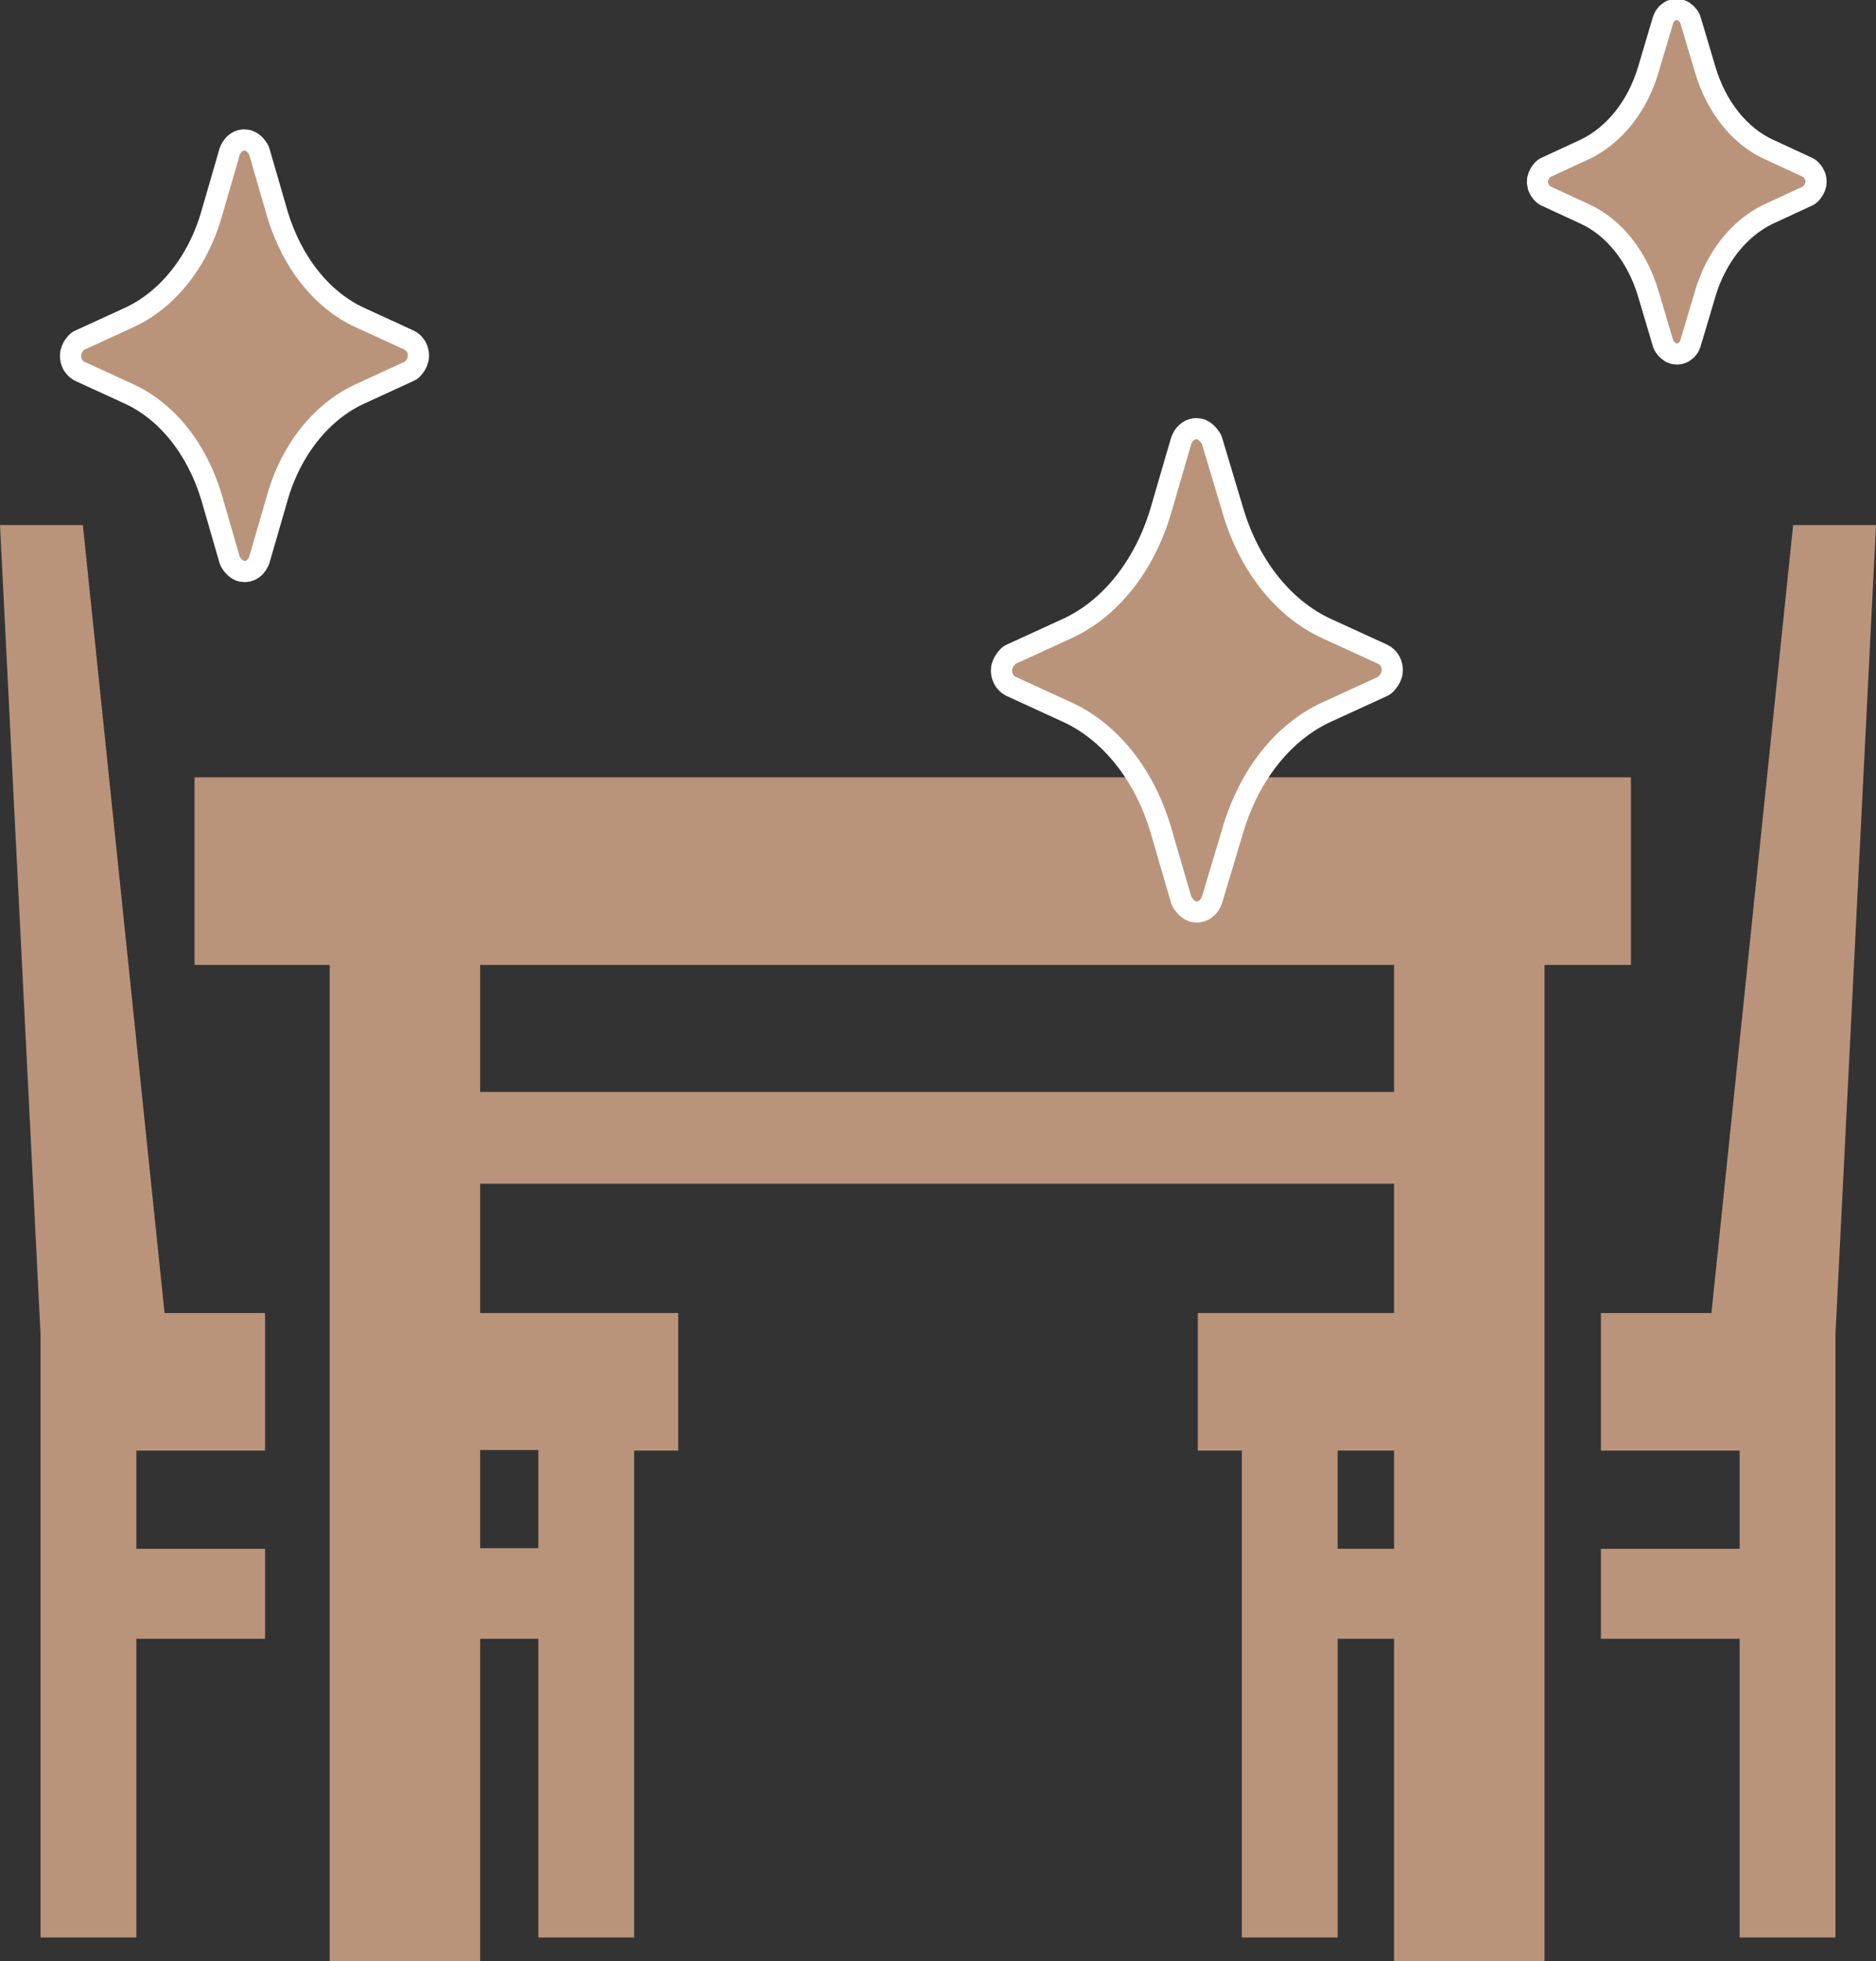
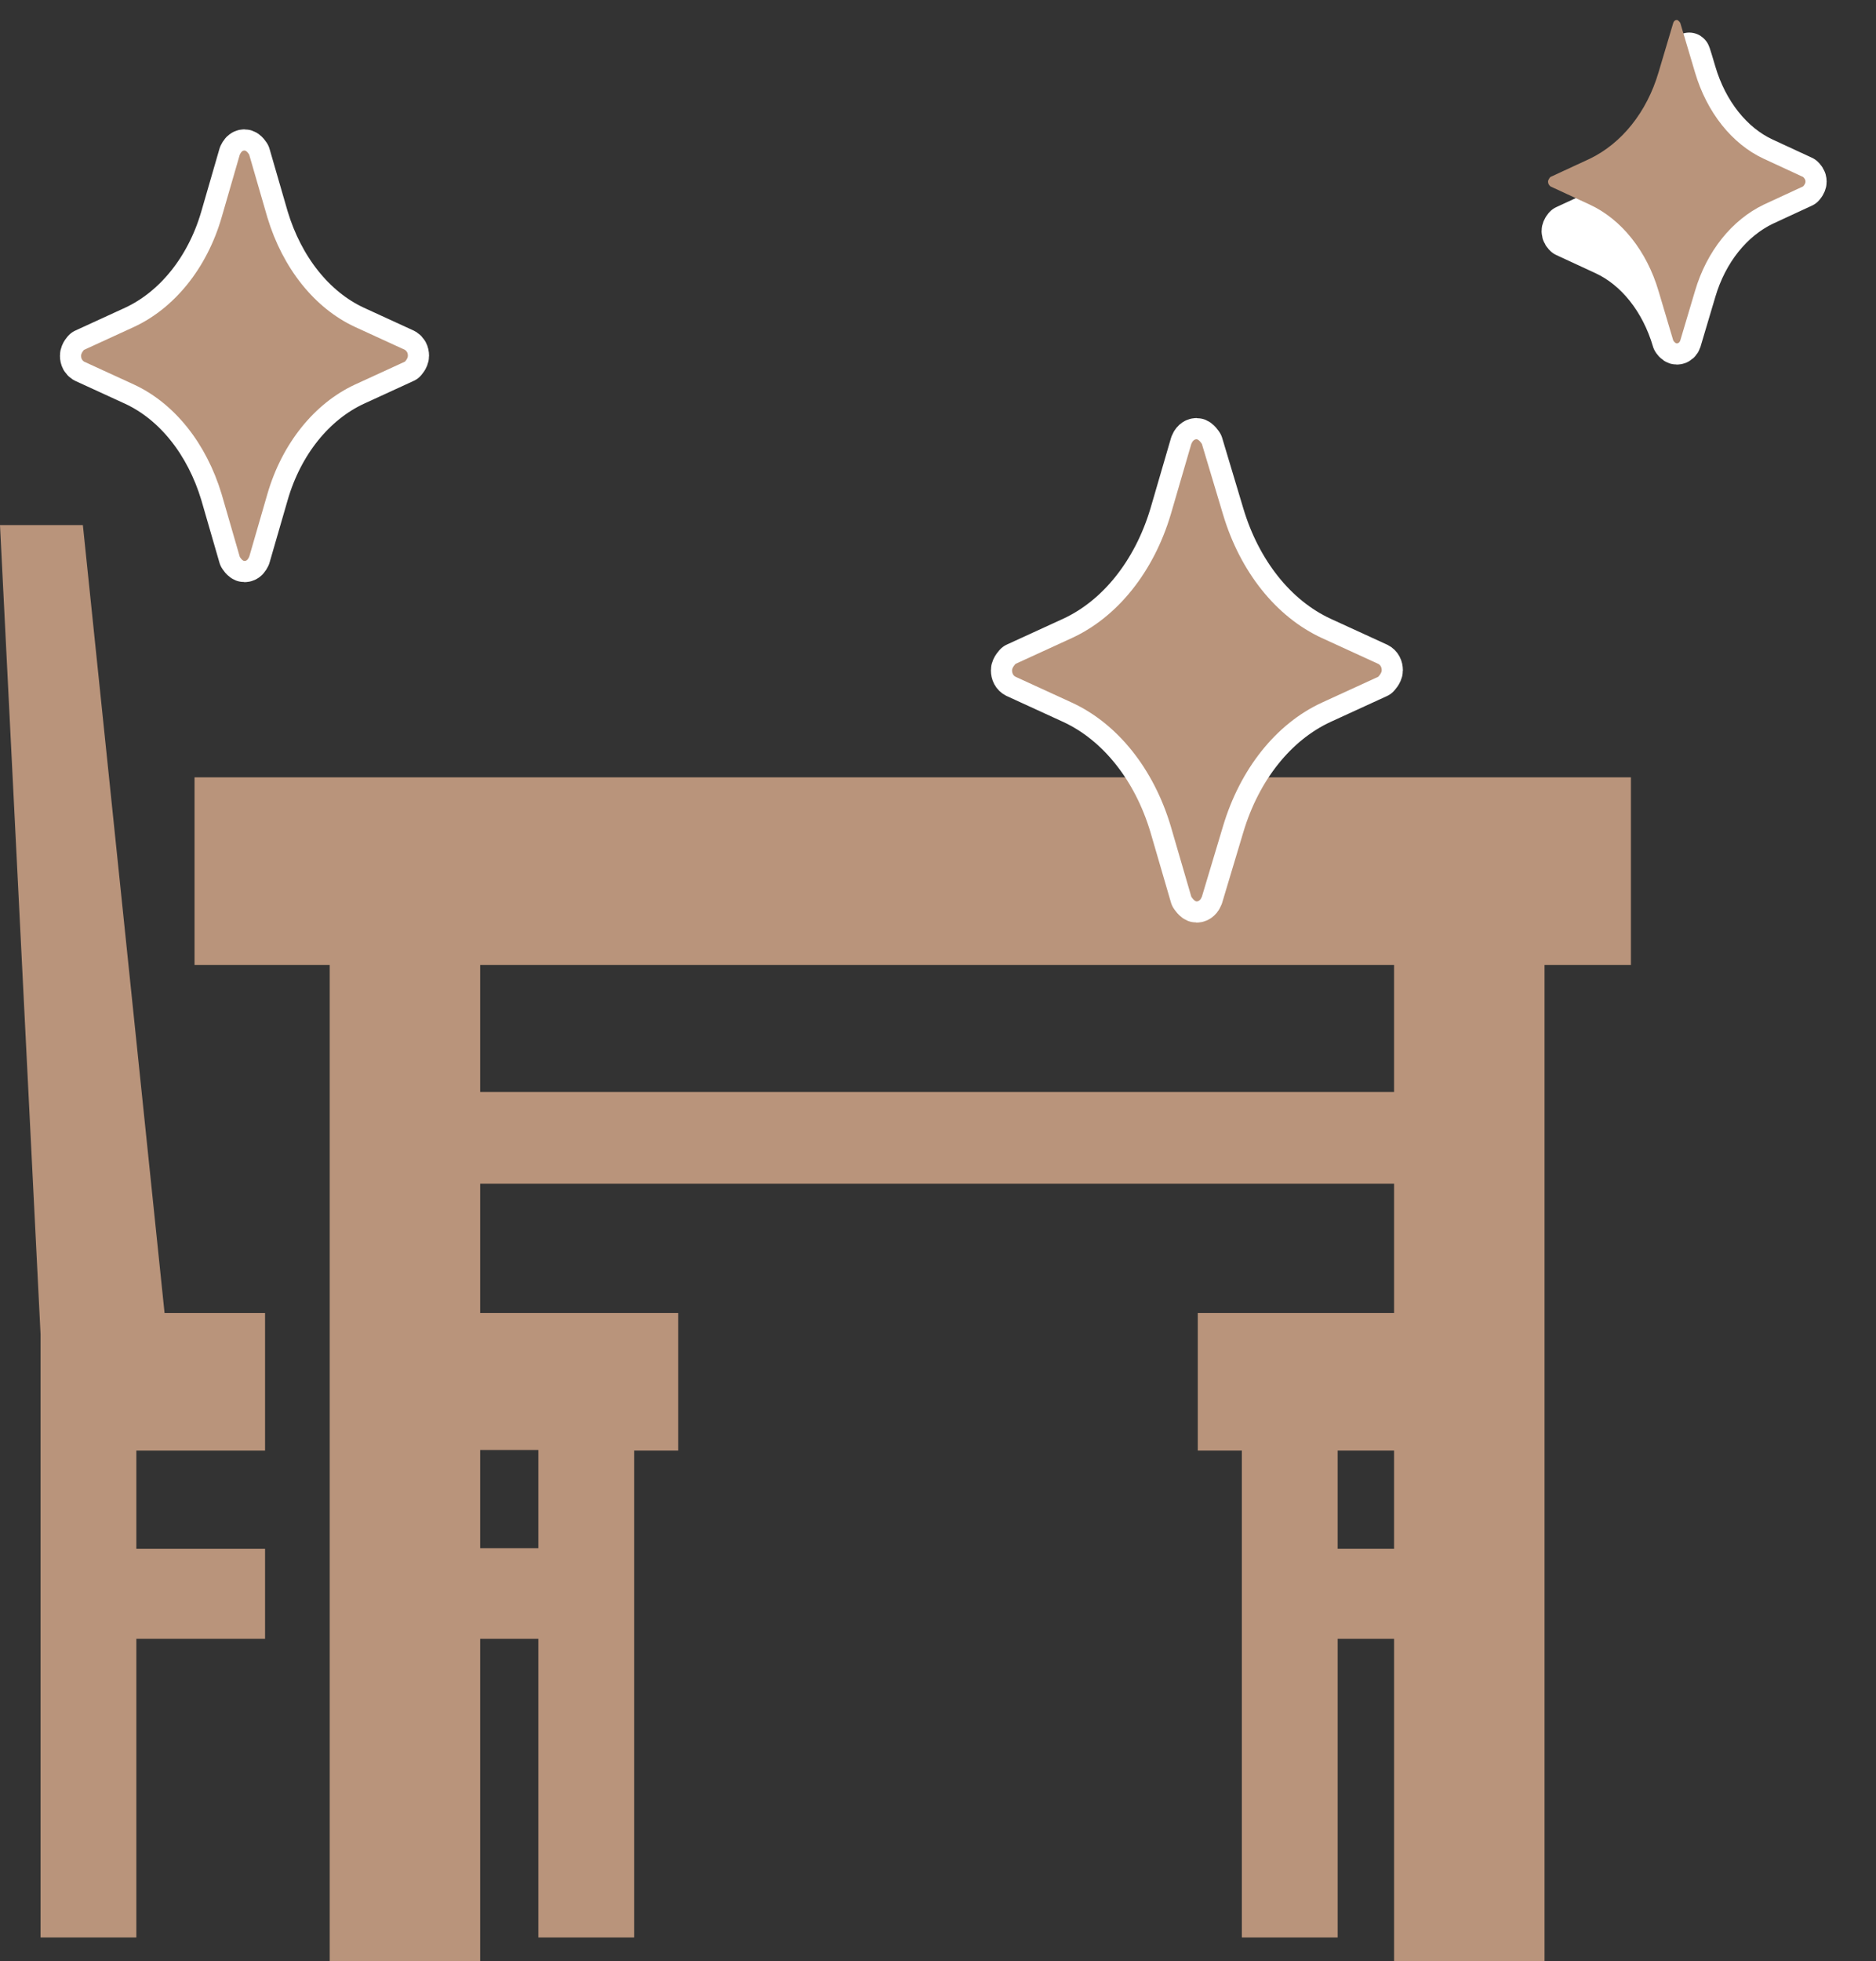
<svg xmlns="http://www.w3.org/2000/svg" id="_レイヤー_2" data-name="レイヤー 2" viewBox="0 0 31.92 33.35">
  <rect x="0" y="0" width="31.92" height="33.35" fill="#333333" stroke="none" />
  <defs>
    <style>
      .cls-1 {
        fill: none;
      }

      .cls-2 {
        fill: #fff;
        stroke: #fff;
        stroke-linecap: round;
        stroke-linejoin: round;
        stroke-width: .72px;
      }

      .cls-3 {
        fill: #b9947b;
      }
    </style>
  </defs>
  <g id="_レイヤー_1-2" data-name="レイヤー 1">
    <g>
      <g>
        <polygon class="cls-3" points="1.41 8.93 0 8.93 .69 22.69 .69 23.15 .69 24.67 .69 32.95 2.32 32.95 2.32 27.87 4.51 27.87 4.51 26.34 2.32 26.34 2.32 24.67 4.51 24.67 4.51 22.33 2.8 22.33 1.41 8.93" />
-         <polygon class="cls-3" points="29.12 22.33 27.24 22.33 27.24 24.67 29.6 24.67 29.6 26.34 27.24 26.34 27.24 27.87 29.6 27.87 29.6 32.95 31.23 32.95 31.23 24.67 31.23 23.15 31.23 22.69 31.92 8.93 30.51 8.93 29.12 22.33" />
        <path class="cls-3" d="m27.75,16.41v-3.19H3.31v3.19h2.3v16.94h2.56v-5.48h.99v5.08h1.63v-8.28h.75v-2.34h-3.37v-2.2h15.55v2.2h-3.34v2.34h.75v8.28h1.63v-5.08h.96v5.48h2.56v-16.94h1.47Zm-18.59,8.25v1.67h-.99v-1.67h.99Zm-.99-6.09v-2.16h15.55v2.16h-15.55Zm14.59,7.77v-1.67h.96v1.67h-.96Z" />
      </g>
      <g>
-         <path class="cls-2" d="m28.22,4.95l.25.84s.03.05.06.05.05-.02.06-.05l.25-.84c.2-.68.63-1.21,1.17-1.47l.67-.31s.04-.04.04-.08-.02-.06-.04-.08l-.67-.31c-.54-.25-.97-.79-1.17-1.47l-.25-.84s-.03-.05-.06-.05-.05.02-.06.05l-.25.84c-.2.68-.63,1.21-1.17,1.47l-.67.31s-.04.04-.04.08.02.06.04.08l.67.31c.54.25.97.79,1.17,1.47h0Z" />
+         <path class="cls-2" d="m28.22,4.95l.25.84s.03.05.06.05.05-.02.06-.05l.25-.84c.2-.68.63-1.21,1.17-1.47l.67-.31s.04-.04.04-.08-.02-.06-.04-.08l-.67-.31c-.54-.25-.97-.79-1.17-1.47s-.03-.05-.06-.05-.05.02-.06.05l-.25.84c-.2.68-.63,1.21-1.17,1.47l-.67.31s-.04.04-.04.08.02.06.04.08l.67.31c.54.25.97.79,1.17,1.47h0Z" />
        <path class="cls-3" d="m28.22,4.95l.25.84s.03.05.06.05.05-.02.06-.05l.25-.84c.2-.68.63-1.21,1.17-1.47l.67-.31s.04-.04.04-.08-.02-.06-.04-.08l-.67-.31c-.54-.25-.97-.79-1.17-1.47l-.25-.84s-.03-.05-.06-.05-.05.02-.06.05l-.25.84c-.2.68-.63,1.21-1.17,1.47l-.67.31s-.04.04-.04.08.02.06.04.08l.67.31c.54.25.97.79,1.17,1.47h0Z" />
      </g>
      <g>
        <path class="cls-2" d="m19.92,14.05l.35,1.2s.05.08.09.08.07-.03.09-.08l.36-1.2c.29-.97.9-1.74,1.68-2.1l.96-.44s.06-.06.06-.11-.02-.09-.06-.11l-.96-.44c-.78-.36-1.39-1.13-1.68-2.1l-.36-1.2s-.05-.08-.09-.08-.07.03-.09.08l-.35,1.2c-.29.97-.9,1.74-1.68,2.1l-.96.44s-.06.06-.06.11.02.09.06.11l.96.44c.78.36,1.39,1.13,1.68,2.1h0Z" />
        <path class="cls-3" d="m19.92,14.05l.35,1.2s.05.08.09.08.07-.03.09-.08l.36-1.2c.29-.97.9-1.74,1.68-2.1l.96-.44s.06-.06.06-.11-.02-.09-.06-.11l-.96-.44c-.78-.36-1.39-1.13-1.68-2.1l-.36-1.2s-.05-.08-.09-.08-.07.03-.09.08l-.35,1.2c-.29.97-.9,1.74-1.68,2.1l-.96.44s-.06.06-.06.11.02.09.06.11l.96.44c.78.36,1.39,1.13,1.68,2.1h0Z" />
      </g>
      <g>
        <path class="cls-2" d="m3.77,8.4l.31,1.07s.04.07.08.07.06-.03.08-.07l.31-1.07c.25-.86.8-1.54,1.49-1.86l.85-.39s.05-.05.05-.1-.02-.08-.05-.1l-.85-.39c-.69-.32-1.23-1-1.49-1.86l-.31-1.07s-.04-.07-.08-.07-.06.03-.08.07l-.31,1.07c-.25.86-.8,1.54-1.49,1.86l-.85.39s-.05.05-.05.1.02.08.05.1l.85.39c.69.32,1.23,1,1.49,1.86h0Z" />
        <path class="cls-3" d="m3.77,8.4l.31,1.07s.04.07.08.07.06-.03.08-.07l.31-1.07c.25-.86.8-1.54,1.49-1.86l.85-.39s.05-.05.05-.1-.02-.08-.05-.1l-.85-.39c-.69-.32-1.23-1-1.49-1.86l-.31-1.07s-.04-.07-.08-.07-.06.03-.08.07l-.31,1.07c-.25.86-.8,1.54-1.49,1.86l-.85.39s-.05.05-.05.1.02.08.05.1l.85.39c.69.32,1.23,1,1.49,1.86h0Z" />
      </g>
      <rect class="cls-1" x=".69" y="2.8" width="30.52" height="30.52" />
    </g>
  </g>
</svg>